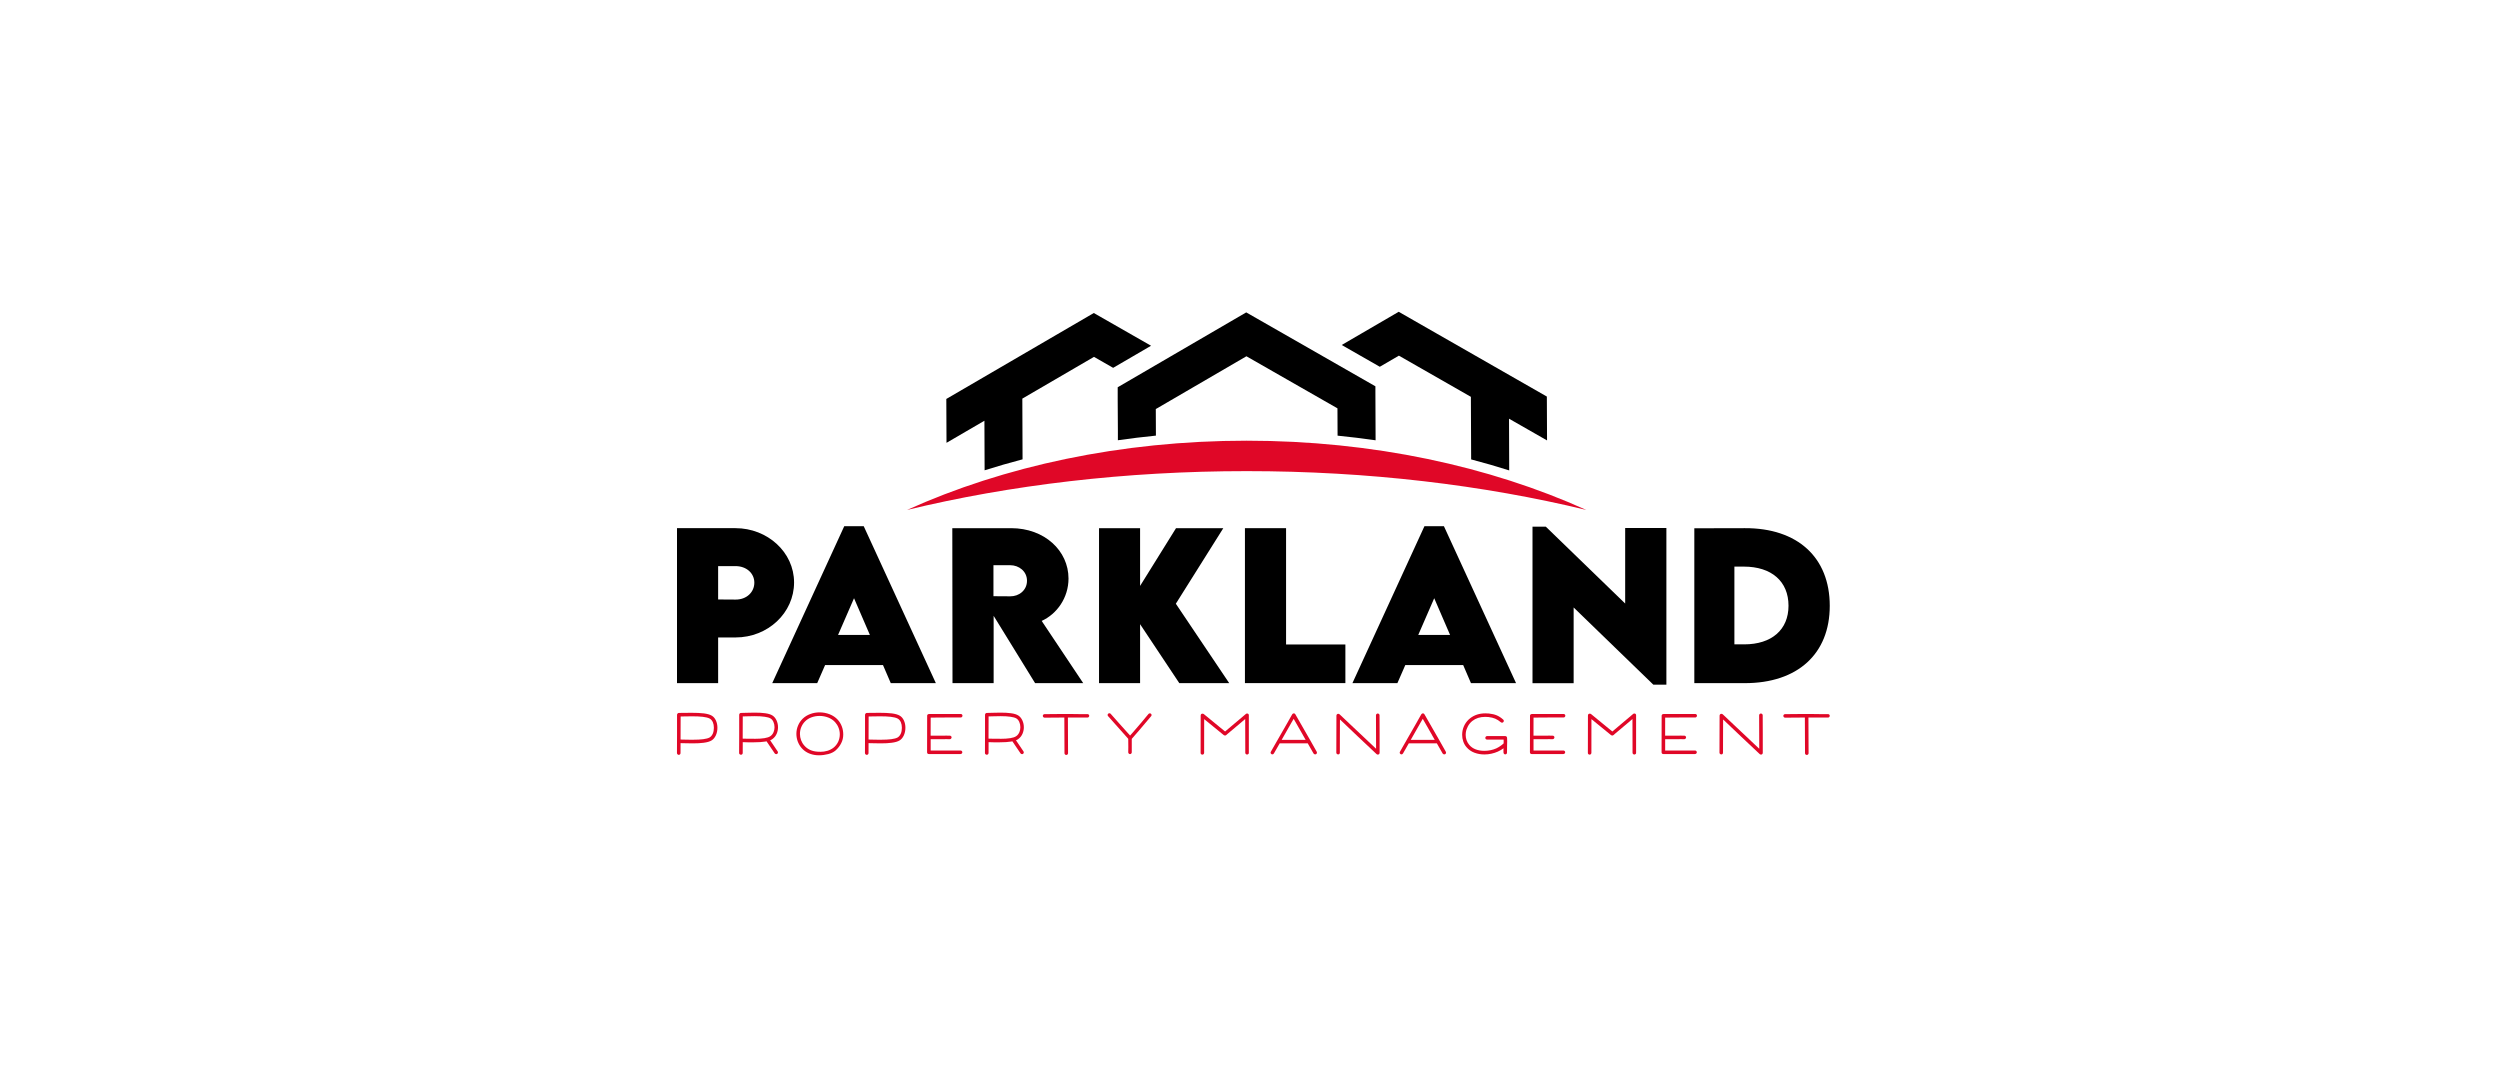
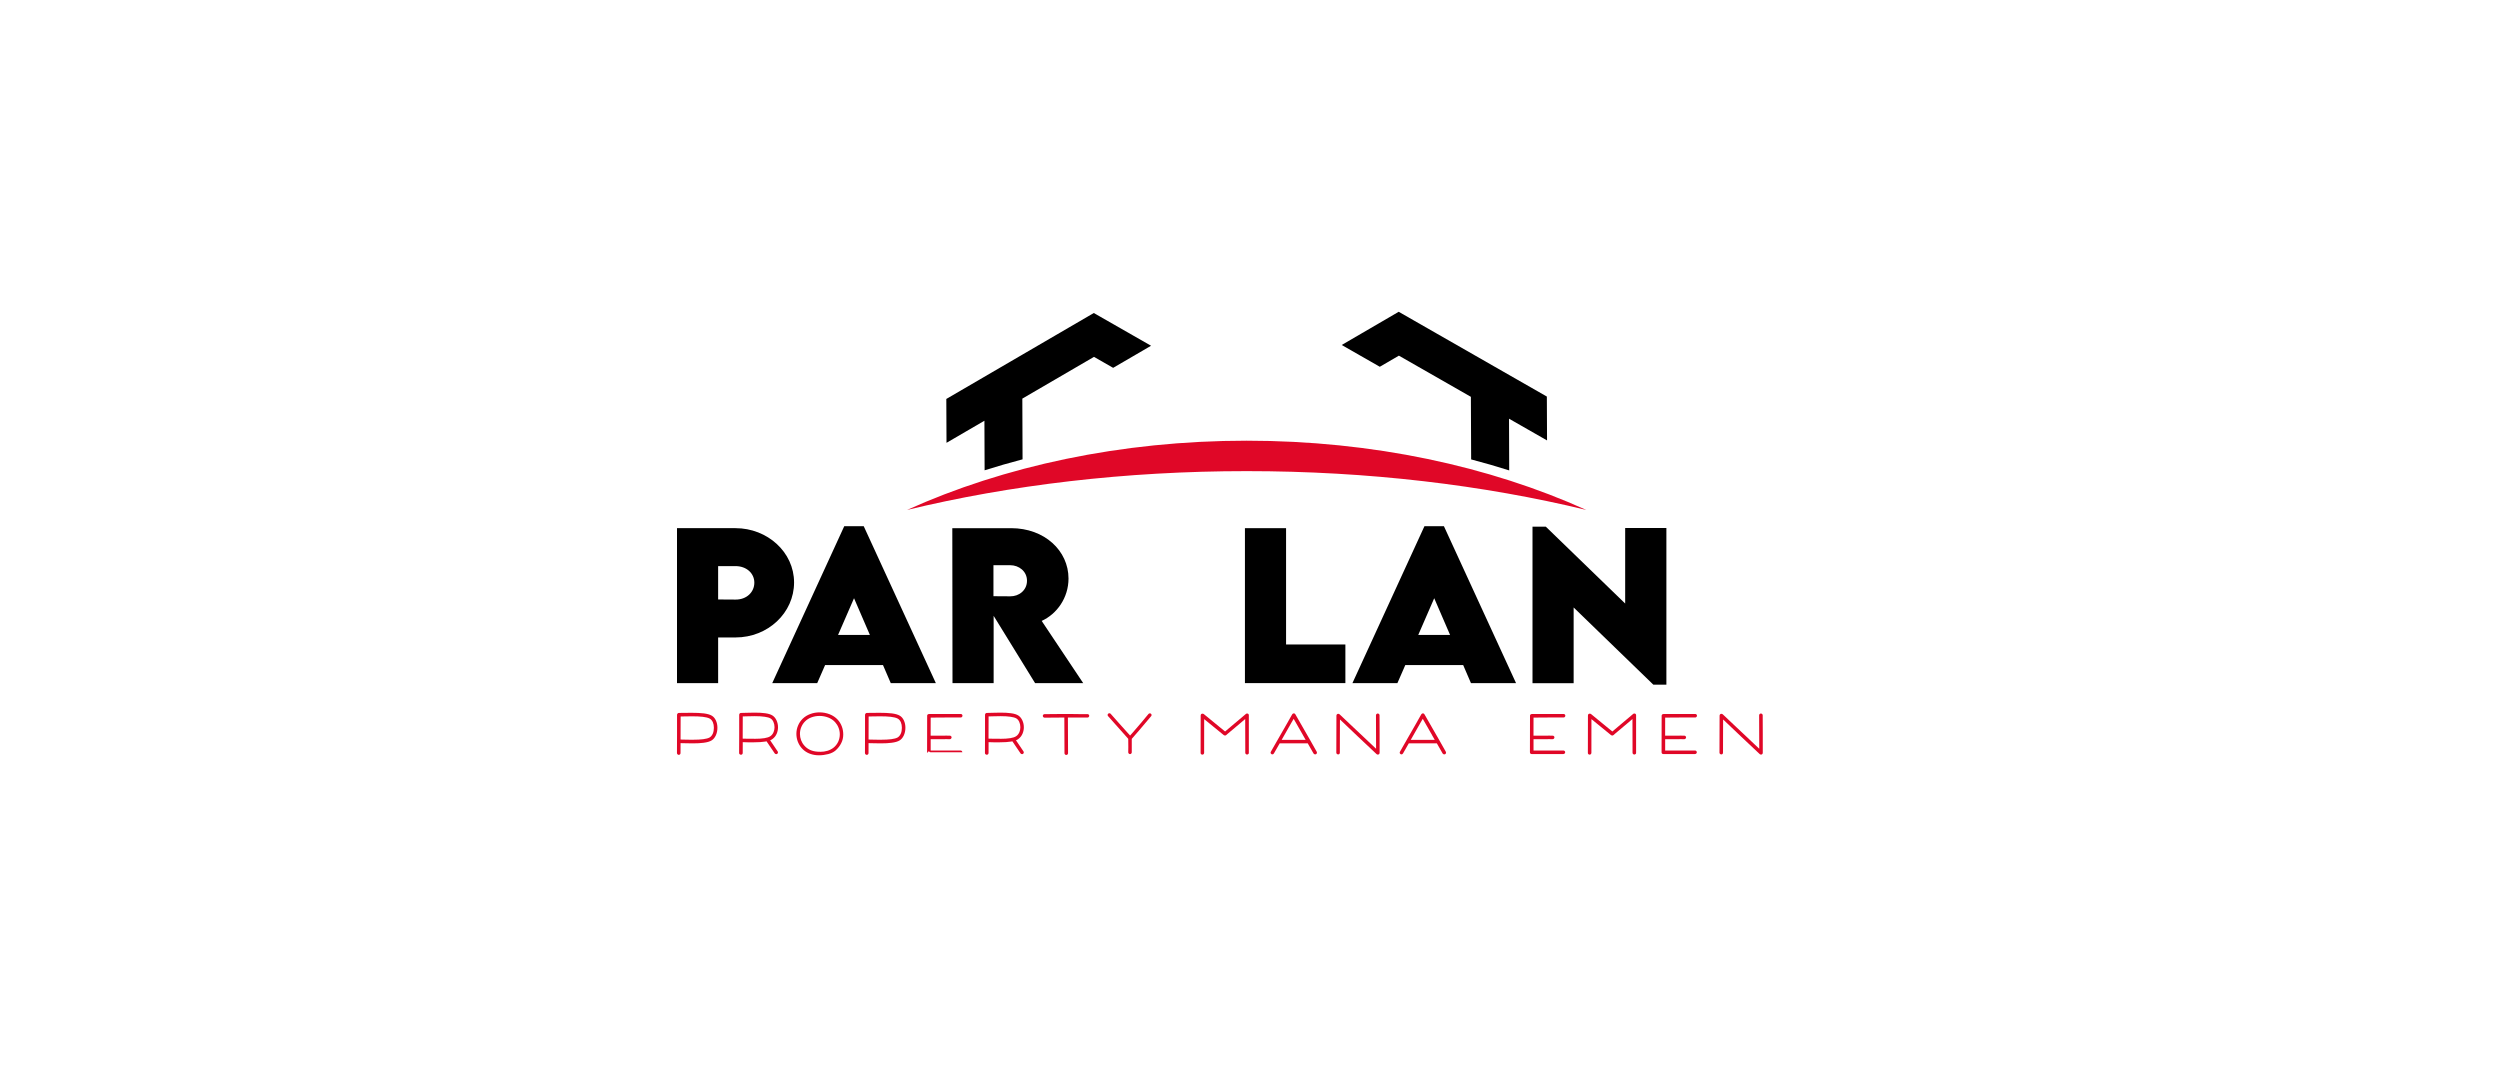
<svg xmlns="http://www.w3.org/2000/svg" viewBox="0 0 658.79 282.15">
  <defs>
    <style>.d{fill:#fff;}.e{fill:#e00727;}</style>
  </defs>
  <g id="a" />
  <g id="b">
    <g id="c">
      <g>
        <rect class="d" width="658.79" height="282.15" />
        <g>
          <g>
            <path d="M178.39,139.18h15.43c8.41,0,15.43,6.33,15.43,14.31s-6.86,14.49-15.43,14.49h-4.58v12.03h-10.84v-40.83Zm20.39,14.36c0-2.48-2.08-4.36-4.96-4.36h-4.58v8.79l4.58,.03c2.91,.03,4.96-1.95,4.96-4.46Z" />
            <path d="M232.68,175.25h-15.25l-2.08,4.76h-11.85l18.97-41.34h5.14l19,41.34h-11.88l-2.05-4.76Zm-3.45-7.93l-4.18-9.68-4.21,9.68h8.38Z" />
            <path d="M272.76,180.01l-10.92-17.73v17.73h-10.84l-.05-40.83h15.5c8.81,0,15.12,5.95,15.12,13.27,0,5.09-3.07,9.35-7.07,11.17l10.94,16.39h-12.69Zm-10.97-22.9l4.43,.03c2.3,.03,4.41-1.6,4.41-4.1s-2.13-4.1-4.41-4.1h-4.43v8.18Z" />
-             <path d="M310.76,180.01l-10.33-15.53v15.53h-10.82v-40.83h10.82v15.22l9.47-15.22h12.46l-12.51,19.91,14.06,20.92h-13.15Z" />
            <path d="M354.53,169.83v10.18h-26.47v-40.83h10.84v30.65h15.63Z" />
            <path d="M385.57,175.25h-15.25l-2.08,4.76h-11.85l18.97-41.34h5.14l19,41.34h-11.88l-2.05-4.76Zm-3.45-7.93l-4.18-9.68-4.21,9.68h8.38Z" />
            <path d="M439.12,139.13v41.29h-3.44l-21-20.34v19.96h-10.84v-41.26h3.5l20.92,20.26v-19.91h10.87Z" />
-             <path d="M482.17,159.65c0,12.67-8.49,20.37-22.37,20.37h-13.32v-40.81l13.32-.03c13.88-.05,22.37,7.7,22.37,20.47Zm-10.87-.03c0-6.41-4.46-10.31-11.78-10.31h-2.48v20.49h2.58c7.24,0,11.68-3.85,11.68-10.18Z" />
          </g>
          <g>
            <path class="e" d="M178.53,198.76c-.1-.09-.14-.2-.14-.34,.01-1.31,.02-3.04,.02-5.2,0-2.16,0-3.77,0-4.83,0-.13,.05-.25,.14-.36,.09-.11,.21-.16,.35-.16,.22,0,.41,0,.58-.01h.71c.44-.02,1.06-.03,1.86-.03,1.4,0,2.55,.05,3.44,.16,.91,.12,1.6,.32,2.07,.6,.47,.27,.83,.7,1.1,1.28,.26,.58,.39,1.22,.39,1.92s-.14,1.39-.42,2c-.28,.6-.65,1.04-1.12,1.33-.47,.29-1.16,.49-2.08,.61-.81,.11-1.76,.16-2.85,.16-.38,0-.99,0-1.83-.03l-1.41-.03c0,1.54,0,2.41-.01,2.61,0,.13-.04,.25-.13,.34-.09,.09-.2,.14-.33,.14-.12,0-.23-.05-.33-.14Zm4.09-3.83c1.11,0,2.01-.05,2.7-.14,.76-.1,1.31-.25,1.67-.45,.35-.21,.63-.54,.84-1,.19-.44,.29-.96,.29-1.54s-.09-1.06-.27-1.48c-.2-.44-.47-.76-.81-.95-.42-.23-1.03-.39-1.83-.48-.8-.09-1.73-.13-2.81-.13-.58,0-1.31,0-2.19,.03-.09,0-.23,0-.43,.01s-.34,.01-.42,.01c0,2.09,0,4.12-.02,6.07l1.43,.03c.88,.02,1.5,.03,1.86,.03Z" />
            <path class="e" d="M194.91,198.76c-.1-.09-.14-.2-.14-.34,.01-1.31,.02-3.04,.02-5.2,0-2.16,0-3.77,0-4.83,0-.14,.04-.27,.13-.37s.21-.15,.36-.15l1.51-.04c.75-.03,1.45-.04,2.09-.04,1.1,0,2.02,.05,2.77,.16,.83,.11,1.46,.31,1.9,.59,.44,.28,.8,.7,1.07,1.27,.27,.59,.4,1.2,.4,1.83,0,.58-.11,1.13-.33,1.66-.23,.56-.58,1.02-1.05,1.38-.21,.17-.44,.31-.69,.4l1,1.48,.97,1.44c.06,.09,.09,.18,.09,.27,0,.14-.06,.27-.19,.37-.09,.06-.18,.09-.27,.09-.15,0-.28-.06-.39-.19l-.95-1.4c-.73-1.1-1.13-1.69-1.21-1.79l-.4,.07c-.73,.12-1.71,.19-2.94,.19h-1.6l-1.33-.04c0,1.68,0,2.63-.01,2.84,0,.13-.04,.25-.13,.34-.09,.09-.2,.14-.33,.14-.12,0-.23-.05-.33-.14Zm3.78-4.07c1.16,0,2.08-.06,2.75-.17,.68-.11,1.21-.28,1.57-.53,.37-.25,.65-.61,.85-1.09,.16-.4,.24-.83,.24-1.27,0-.5-.1-.97-.29-1.4-.19-.42-.45-.73-.78-.92-.33-.19-.83-.34-1.51-.43-.71-.11-1.59-.16-2.64-.16-.64,0-1.33,.01-2.06,.04l-1.09,.03c0,2.02,0,3.97-.02,5.85l1.34,.03h1.63Z" />
            <path class="e" d="M211.21,197.08c-.43-.5-.76-1.07-1-1.71-.23-.64-.35-1.3-.35-1.98,0-.76,.14-1.48,.43-2.17,.28-.69,.69-1.29,1.22-1.82,.57-.55,1.24-.96,2.02-1.25s1.6-.43,2.44-.43c.92,0,1.81,.17,2.66,.5,.85,.34,1.56,.82,2.13,1.44,.47,.52,.83,1.11,1.08,1.78s.37,1.37,.37,2.1c0,.82-.17,1.58-.53,2.29-.35,.71-.84,1.34-1.46,1.9-.5,.44-1.15,.77-1.95,.98-.8,.21-1.62,.32-2.46,.32-.43,0-.82-.03-1.15-.09-1.43-.23-2.59-.85-3.46-1.87Zm4.87,1.04c1.45,0,2.64-.37,3.57-1.1,.53-.42,.93-.94,1.22-1.54,.28-.61,.43-1.26,.43-1.98,0-.6-.11-1.17-.33-1.73-.22-.56-.52-1.04-.9-1.46-.49-.54-1.1-.95-1.82-1.23-.73-.28-1.49-.42-2.28-.42-.73,0-1.43,.12-2.1,.36-.67,.24-1.23,.59-1.69,1.05-.45,.44-.79,.95-1.03,1.53-.24,.58-.35,1.18-.35,1.81,0,.56,.1,1.1,.29,1.62,.19,.52,.47,1,.84,1.42,.86,1.01,2.07,1.56,3.6,1.64h.03c.12,.01,.3,.01,.53,.01Z" />
            <path class="e" d="M228.07,198.76c-.1-.09-.14-.2-.14-.34,.01-1.31,.02-3.04,.02-5.2,0-2.16,0-3.77,0-4.83,0-.13,.05-.25,.14-.36,.09-.11,.21-.16,.35-.16,.22,0,.41,0,.58-.01h.71c.44-.02,1.06-.03,1.86-.03,1.4,0,2.55,.05,3.44,.16,.91,.12,1.6,.32,2.07,.6,.47,.27,.83,.7,1.1,1.28,.26,.58,.39,1.22,.39,1.92s-.14,1.39-.42,2c-.28,.6-.65,1.04-1.12,1.33-.47,.29-1.16,.49-2.08,.61-.81,.11-1.76,.16-2.85,.16-.38,0-.99,0-1.83-.03l-1.41-.03c0,1.54,0,2.41-.01,2.61,0,.13-.04,.25-.13,.34-.09,.09-.2,.14-.33,.14-.12,0-.23-.05-.33-.14Zm4.09-3.83c1.11,0,2.01-.05,2.7-.14,.76-.1,1.31-.25,1.67-.45,.35-.21,.63-.54,.84-1,.19-.44,.29-.96,.29-1.54s-.09-1.06-.27-1.48c-.2-.44-.47-.76-.81-.95-.42-.23-1.03-.39-1.83-.48-.8-.09-1.73-.13-2.81-.13-.58,0-1.31,0-2.19,.03-.09,0-.23,0-.43,.01s-.34,.01-.42,.01c0,2.09,0,4.12-.02,6.07l1.43,.03c.88,.02,1.5,.03,1.86,.03Z" />
-             <path class="e" d="M244.32,198.41c-.01-.06-.02-.15-.02-.29,0-3.37,0-6.49,.02-9.34v-.19c0-.12,.05-.23,.14-.31,.1-.08,.22-.12,.36-.12,.8,0,1.58-.01,2.33-.01h6c.13-.01,.25,.03,.34,.12,.09,.09,.14,.2,.14,.33,0,.12-.05,.24-.14,.33-.09,.1-.2,.14-.33,.14h-3.8c-1.8,.01-3.17,.02-4.11,.03-.01,1.14-.01,2.73-.01,4.76h2.74c.38,0,.85-.01,1.41-.01,.45,0,.75,0,.89,.01,.13,0,.25,.04,.34,.13,.09,.09,.14,.2,.14,.33-.01,.12-.06,.24-.15,.33s-.2,.14-.32,.14c-.14,0-.44-.01-.89-.01-.57,0-1.04,0-1.41,.01h-2.74v2.98h7.88c.12,0,.23,.05,.32,.14,.09,.09,.14,.2,.14,.32s-.05,.24-.14,.33-.2,.14-.34,.14h-7.42c-.26,0-.54,.01-.85,.01-.29,0-.46-.11-.52-.32Z" />
+             <path class="e" d="M244.32,198.41c-.01-.06-.02-.15-.02-.29,0-3.37,0-6.49,.02-9.34v-.19c0-.12,.05-.23,.14-.31,.1-.08,.22-.12,.36-.12,.8,0,1.58-.01,2.33-.01h6c.13-.01,.25,.03,.34,.12,.09,.09,.14,.2,.14,.33,0,.12-.05,.24-.14,.33-.09,.1-.2,.14-.33,.14h-3.8c-1.8,.01-3.17,.02-4.11,.03-.01,1.14-.01,2.73-.01,4.76h2.74c.38,0,.85-.01,1.41-.01,.45,0,.75,0,.89,.01,.13,0,.25,.04,.34,.13,.09,.09,.14,.2,.14,.33-.01,.12-.06,.24-.15,.33s-.2,.14-.32,.14c-.14,0-.44-.01-.89-.01-.57,0-1.04,0-1.41,.01h-2.74v2.98h7.88c.12,0,.23,.05,.32,.14,.09,.09,.14,.2,.14,.32h-7.42c-.26,0-.54,.01-.85,.01-.29,0-.46-.11-.52-.32Z" />
            <path class="e" d="M259.69,198.76c-.1-.09-.14-.2-.14-.34,.01-1.31,.02-3.04,.02-5.2,0-2.16,0-3.77,0-4.83,0-.14,.04-.27,.13-.37s.21-.15,.36-.15l1.51-.04c.75-.03,1.45-.04,2.09-.04,1.1,0,2.02,.05,2.77,.16,.83,.11,1.46,.31,1.9,.59,.44,.28,.8,.7,1.07,1.27,.27,.59,.4,1.2,.4,1.83,0,.58-.11,1.13-.33,1.66-.23,.56-.58,1.02-1.05,1.38-.21,.17-.44,.31-.69,.4l1,1.48,.97,1.44c.06,.09,.09,.18,.09,.27,0,.14-.06,.27-.19,.37-.09,.06-.18,.09-.27,.09-.15,0-.28-.06-.39-.19l-.95-1.4c-.73-1.1-1.13-1.69-1.21-1.79l-.4,.07c-.73,.12-1.71,.19-2.94,.19h-1.6l-1.33-.04c0,1.68,0,2.63-.01,2.84,0,.13-.04,.25-.13,.34-.09,.09-.2,.14-.33,.14-.12,0-.23-.05-.33-.14Zm3.78-4.07c1.16,0,2.08-.06,2.75-.17,.68-.11,1.21-.28,1.57-.53,.37-.25,.65-.61,.85-1.09,.16-.4,.24-.83,.24-1.27,0-.5-.1-.97-.29-1.4-.19-.42-.45-.73-.78-.92-.33-.19-.83-.34-1.51-.43-.71-.11-1.59-.16-2.64-.16-.64,0-1.33,.01-2.06,.04l-1.09,.03c0,2.02,0,3.97-.02,5.85l1.34,.03h1.63Z" />
            <path class="e" d="M286.89,188.3c.09,.09,.14,.2,.14,.32s-.05,.24-.14,.33c-.09,.1-.2,.14-.32,.14h-5.16c0,4.18,.02,7.3,.04,9.37,0,.13-.04,.25-.13,.34-.09,.09-.2,.14-.33,.14s-.25-.04-.34-.13c-.09-.09-.14-.2-.14-.33-.03-2.08-.04-5.21-.04-9.4-1.35,0-3.08,.01-5.2,.04-.13,0-.23-.05-.33-.14s-.14-.21-.14-.33c0-.12,.03-.23,.12-.32,.09-.09,.2-.14,.32-.14,1.61-.03,3.06-.04,4.35-.04h2.54l2.23,.03h2.19c.12-.01,.23,.03,.32,.12Z" />
            <path class="e" d="M297.45,198.57c-.1-.1-.14-.21-.14-.33,.01-.27,.02-.73,.02-1.37,0-.83,0-1.55-.02-2.18l-5.32-5.98c-.08-.1-.12-.2-.12-.3,0-.14,.06-.26,.17-.35,.1-.08,.2-.11,.3-.11,.14,0,.26,.05,.35,.16,.26,.31,.98,1.13,2.18,2.46,1.19,1.34,2.17,2.42,2.93,3.26,.1-.1,.35-.38,.75-.85,1.33-1.52,2.69-3.13,4.09-4.83,.09-.11,.21-.17,.36-.17,.12,0,.21,.03,.29,.1,.12,.09,.17,.2,.17,.35,0,.11-.04,.21-.12,.3-2.51,2.99-4.21,4.98-5.1,5.97v3.56c0,.12-.05,.23-.14,.32-.09,.09-.2,.14-.32,.14s-.24-.05-.33-.14Z" />
            <path class="e" d="M328.95,198.69c-.09,.09-.2,.14-.33,.14-.13,0-.24-.05-.33-.14-.1-.09-.14-.2-.14-.32v-1.4c0-2.69,0-5.19-.02-7.5-.07,.07-.54,.47-1.41,1.2-.16,.14-.43,.37-.8,.67-.37,.3-.9,.75-1.58,1.33l-.81,.68-.4,.35c-.09,.08-.19,.12-.3,.12-.06,0-.1,0-.13-.01-.11-.03-.18-.06-.22-.1l-5.16-4.21c0,4.97,0,7.94-.01,8.91-.01,.13-.06,.23-.15,.32s-.2,.13-.32,.13c-.13,0-.25-.05-.34-.14-.09-.09-.13-.2-.12-.34l.02-9.76c0-.19,.03-.33,.1-.4,.09-.11,.21-.16,.38-.16,.12,0,.23,.03,.33,.1l5.62,4.6,5.49-4.63c.08-.08,.18-.11,.32-.11,.16,0,.28,.05,.36,.16,.06,.09,.09,.16,.09,.23v9.97c.01,.12-.03,.23-.12,.32Z" />
            <path class="e" d="M346.57,198.8c-.08,0-.16-.02-.24-.07-.08-.04-.15-.1-.19-.17h0l-1.53-2.68h-7.39l-1.53,2.67c-.04,.07-.1,.12-.17,.17s-.15,.07-.23,.07c-.09,0-.17-.02-.24-.07-.15-.1-.23-.22-.23-.37,0-.09,.02-.17,.07-.25l.66-1.17c1.76-3.09,3.04-5.33,3.85-6.72l.19-.35c.34-.62,.56-1.01,.68-1.2l.26-.45c.1-.15,.24-.23,.42-.23s.32,.09,.4,.26c.44,.78,1.19,2.09,2.25,3.93,.35,.6,.93,1.61,1.74,3.03,.81,1.42,1.36,2.39,1.64,2.91,.04,.07,.06,.14,.06,.23,0,.16-.08,.29-.23,.39-.07,.04-.14,.06-.22,.06Zm-3.19-5.04c-1.18-2.04-2.01-3.48-2.48-4.34l-.71,1.23-2.45,4.31c.66,0,1.25,.01,1.76,.01h4.56l-.69-1.21Z" />
            <path class="e" d="M363.05,198.84c-.1,0-.19-.04-.29-.11-3.4-3.18-6.62-6.23-9.66-9.14l-.02,4.38c0,2.35,0,3.81-.01,4.37,0,.13-.04,.25-.13,.34-.09,.09-.2,.13-.33,.12-.12,0-.23-.05-.33-.14-.1-.09-.14-.2-.14-.32l.03-9.77c0-.12,.05-.24,.14-.33,.09-.1,.2-.14,.33-.14s.25,.05,.37,.14c1.41,1.34,2.67,2.52,3.77,3.56,1.1,1.04,1.95,1.84,2.54,2.39s1.03,.97,1.3,1.23l2,1.89c0-3.91-.01-6.85-.03-8.81,0-.13,.05-.25,.14-.34,.1-.09,.21-.14,.33-.14s.23,.05,.33,.14c.09,.09,.14,.2,.14,.32,0,1.16,.02,2.8,.02,4.91,0,2.11,0,3.76,0,4.97h0c0,.15-.04,.26-.13,.35-.09,.09-.2,.14-.33,.14h-.04Z" />
            <path class="e" d="M380.59,198.8c-.08,0-.16-.02-.24-.07-.08-.04-.15-.1-.19-.17h0l-1.53-2.68h-7.39l-1.53,2.67c-.04,.07-.1,.12-.17,.17s-.15,.07-.23,.07c-.09,0-.17-.02-.24-.07-.15-.1-.23-.22-.23-.37,0-.09,.02-.17,.07-.25l.66-1.17c1.76-3.09,3.04-5.33,3.85-6.72l.19-.35c.34-.62,.56-1.01,.68-1.2l.26-.45c.1-.15,.24-.23,.42-.23s.32,.09,.4,.26c.44,.78,1.19,2.09,2.25,3.93,.35,.6,.93,1.61,1.74,3.03,.81,1.42,1.36,2.39,1.64,2.91,.04,.07,.06,.14,.06,.23,0,.16-.08,.29-.23,.39-.07,.04-.14,.06-.22,.06Zm-3.19-5.04c-1.18-2.04-2.01-3.48-2.48-4.34l-.71,1.23-2.45,4.31c.66,0,1.25,.01,1.76,.01h4.56l-.69-1.21Z" />
-             <path class="e" d="M396.36,198.67c-.1-.09-.15-.2-.16-.32l-.02-.52,.02-.65c-.43,.33-.93,.62-1.5,.88-.51,.23-1.07,.41-1.69,.55s-1.24,.2-1.86,.2c-.94,0-1.82-.16-2.64-.47-.82-.31-1.51-.8-2.07-1.46-.38-.44-.66-.94-.85-1.5-.19-.56-.29-1.14-.29-1.76,0-.21,.01-.43,.04-.66,.09-.73,.31-1.41,.66-2.05,.36-.63,.82-1.18,1.4-1.63,1.1-.86,2.43-1.3,4.01-1.3,.31,0,.62,.01,.94,.04,.81,.09,1.5,.25,2.07,.49,.57,.24,1.14,.61,1.69,1.11,.12,.09,.17,.2,.17,.35,0,.11-.04,.21-.12,.3-.09,.12-.2,.17-.35,.17-.11,0-.21-.04-.32-.12-.51-.42-1-.74-1.48-.94s-1.07-.35-1.77-.43c-.3-.03-.59-.04-.89-.04-1.34,0-2.46,.36-3.37,1.08-.47,.38-.86,.84-1.15,1.38s-.49,1.1-.56,1.69c-.03,.2-.04,.4-.04,.59,0,.49,.08,.96,.24,1.41,.16,.45,.39,.85,.7,1.22,.46,.55,1.04,.95,1.72,1.2,.69,.25,1.43,.38,2.24,.38,.57,0,1.12-.06,1.67-.17,.55-.12,1.05-.27,1.5-.48,.7-.34,1.35-.77,1.93-1.3,0-.13,.01-.32,.01-.55,0-.21,0-.37-.01-.46h-.48c-.52,0-1.15-.01-1.89-.01h-2c-.12,.01-.23-.03-.32-.12-.09-.09-.13-.2-.13-.32,0-.12,.03-.22,.12-.32s.2-.15,.32-.16c.37,0,1.03-.01,2-.01,.74,0,1.37,0,1.89,.01h.49c.07,0,.17,0,.32,0s.25,.01,.33,.05,.14,.11,.2,.2c.04,.07,.06,.14,.06,.23,.02,.35,.03,.65,.03,.92,0,.2-.01,.61-.03,1.23-.01,.54-.02,1.12-.02,1.74,0,.12-.04,.23-.13,.32s-.19,.13-.32,.13c-.12,0-.24-.03-.33-.12Z" />
            <path class="e" d="M403.18,198.41c-.01-.06-.02-.15-.02-.29,0-3.37,0-6.49,.02-9.34v-.19c0-.12,.05-.23,.14-.31,.1-.08,.22-.12,.36-.12,.8,0,1.58-.01,2.33-.01h6c.13-.01,.25,.03,.34,.12,.09,.09,.14,.2,.14,.33,0,.12-.05,.24-.14,.33-.09,.1-.2,.14-.33,.14h-3.8c-1.8,.01-3.17,.02-4.11,.03-.01,1.14-.01,2.73-.01,4.76h2.74c.38,0,.85-.01,1.41-.01,.45,0,.75,0,.89,.01,.13,0,.25,.04,.34,.13,.09,.09,.14,.2,.14,.33-.01,.12-.06,.24-.15,.33s-.2,.14-.32,.14c-.14,0-.44-.01-.89-.01-.57,0-1.04,0-1.41,.01h-2.74v2.98h7.88c.12,0,.23,.05,.32,.14,.09,.09,.14,.2,.14,.32s-.05,.24-.14,.33-.2,.14-.34,.14h-7.42c-.26,0-.54,.01-.85,.01-.29,0-.46-.11-.52-.32Z" />
            <path class="e" d="M431,198.69c-.09,.09-.2,.14-.33,.14-.13,0-.24-.05-.33-.14-.1-.09-.14-.2-.14-.32v-1.4c0-2.69,0-5.19-.02-7.5-.07,.07-.54,.47-1.41,1.2-.16,.14-.43,.37-.8,.67-.37,.3-.9,.75-1.58,1.33l-.81,.68-.4,.35c-.09,.08-.19,.12-.3,.12-.06,0-.1,0-.13-.01-.11-.03-.18-.06-.22-.1l-5.16-4.21c0,4.97,0,7.94-.01,8.91-.01,.13-.06,.23-.15,.32s-.2,.13-.32,.13c-.13,0-.25-.05-.34-.14-.09-.09-.13-.2-.12-.34l.02-9.76c0-.19,.03-.33,.1-.4,.09-.11,.21-.16,.38-.16,.12,0,.23,.03,.33,.1l5.62,4.6,5.49-4.63c.08-.08,.18-.11,.32-.11,.16,0,.28,.05,.36,.16,.06,.09,.09,.16,.09,.23v9.97c.01,.12-.03,.23-.12,.32Z" />
            <path class="e" d="M437.87,198.41c-.01-.06-.02-.15-.02-.29,0-3.37,0-6.49,.02-9.34v-.19c0-.12,.05-.23,.14-.31,.1-.08,.22-.12,.36-.12,.8,0,1.58-.01,2.33-.01h6c.13-.01,.25,.03,.34,.12,.09,.09,.14,.2,.14,.33,0,.12-.05,.24-.14,.33-.09,.1-.2,.14-.33,.14h-3.8c-1.8,.01-3.17,.02-4.11,.03-.01,1.14-.01,2.73-.01,4.76h2.74c.38,0,.85-.01,1.41-.01,.45,0,.75,0,.89,.01,.13,0,.25,.04,.34,.13,.09,.09,.14,.2,.14,.33-.01,.12-.06,.24-.15,.33s-.2,.14-.32,.14c-.14,0-.44-.01-.89-.01-.57,0-1.04,0-1.41,.01h-2.74v2.98h7.88c.12,0,.23,.05,.32,.14,.09,.09,.14,.2,.14,.32s-.05,.24-.14,.33-.2,.14-.34,.14h-7.42c-.26,0-.54,.01-.85,.01-.29,0-.46-.11-.52-.32Z" />
            <path class="e" d="M464.02,198.84c-.1,0-.19-.04-.29-.11-3.4-3.18-6.62-6.23-9.66-9.14l-.02,4.38c0,2.35,0,3.81-.01,4.37,0,.13-.04,.25-.13,.34-.09,.09-.2,.13-.33,.12-.12,0-.23-.05-.33-.14-.1-.09-.14-.2-.14-.32l.03-9.77c0-.12,.05-.24,.14-.33,.09-.1,.2-.14,.33-.14s.25,.05,.37,.14c1.41,1.34,2.67,2.52,3.77,3.56,1.1,1.04,1.95,1.84,2.54,2.39s1.03,.97,1.3,1.23l2,1.89c0-3.91-.01-6.85-.03-8.81,0-.13,.05-.25,.14-.34,.1-.09,.21-.14,.33-.14s.23,.05,.33,.14c.09,.09,.14,.2,.14,.32,0,1.16,.02,2.8,.02,4.91,0,2.11,0,3.76,0,4.97h0c0,.15-.04,.26-.13,.35-.09,.09-.2,.14-.33,.14h-.04Z" />
-             <path class="e" d="M482.03,188.3c.09,.09,.14,.2,.14,.32s-.05,.24-.14,.33c-.09,.1-.2,.14-.32,.14h-5.16c0,4.18,.02,7.3,.04,9.37,0,.13-.04,.25-.13,.34-.09,.09-.2,.14-.33,.14s-.25-.04-.34-.13c-.09-.09-.14-.2-.14-.33-.03-2.08-.04-5.21-.04-9.4-1.35,0-3.08,.01-5.2,.04-.13,0-.23-.05-.33-.14s-.14-.21-.14-.33c0-.12,.03-.23,.12-.32,.09-.09,.2-.14,.32-.14,1.61-.03,3.06-.04,4.35-.04h2.54l2.23,.03h2.19c.12-.01,.23,.03,.32,.12Z" />
          </g>
          <g>
-             <path d="M362.43,101.79l-34.03-19.47-33.87,19.73v3.38l.05,8.18v2.4c3.32-.47,6.66-.89,10.02-1.22l-.03-7,23.88-13.91,23.99,13.72,.03,7.2c3.37,.33,6.7,.75,10.02,1.22l-.05-12.81v-1.43Z" />
            <path d="M397.63,110.32l10.04,5.74-.05-11.56-28.96-16.57-10.08-5.77-10.04,5.85h0l-4.98,2.9,10.04,5.74,5.03-2.93,18.97,10.85,.07,16.49c3.39,.89,6.73,1.85,10.03,2.9l-.05-13.64h0Z" />
            <path d="M288.24,82.48l-10.04,5.85-28.83,16.8,.05,11.56,9.99-5.82h0l.05,13.06c3.29-1.04,6.62-2,10-2.89l-.06-15.98v-.02l18.88-11,5.05,2.89,9.99-5.82-15.09-8.63Z" />
          </g>
          <path class="e" d="M418.02,134.38c-27.11-6.56-57.46-10.23-89.5-10.23s-62.39,3.67-89.5,10.23c25.49-11.51,56.31-18.25,89.5-18.25s64.01,6.74,89.5,18.25Z" />
        </g>
      </g>
    </g>
  </g>
</svg>